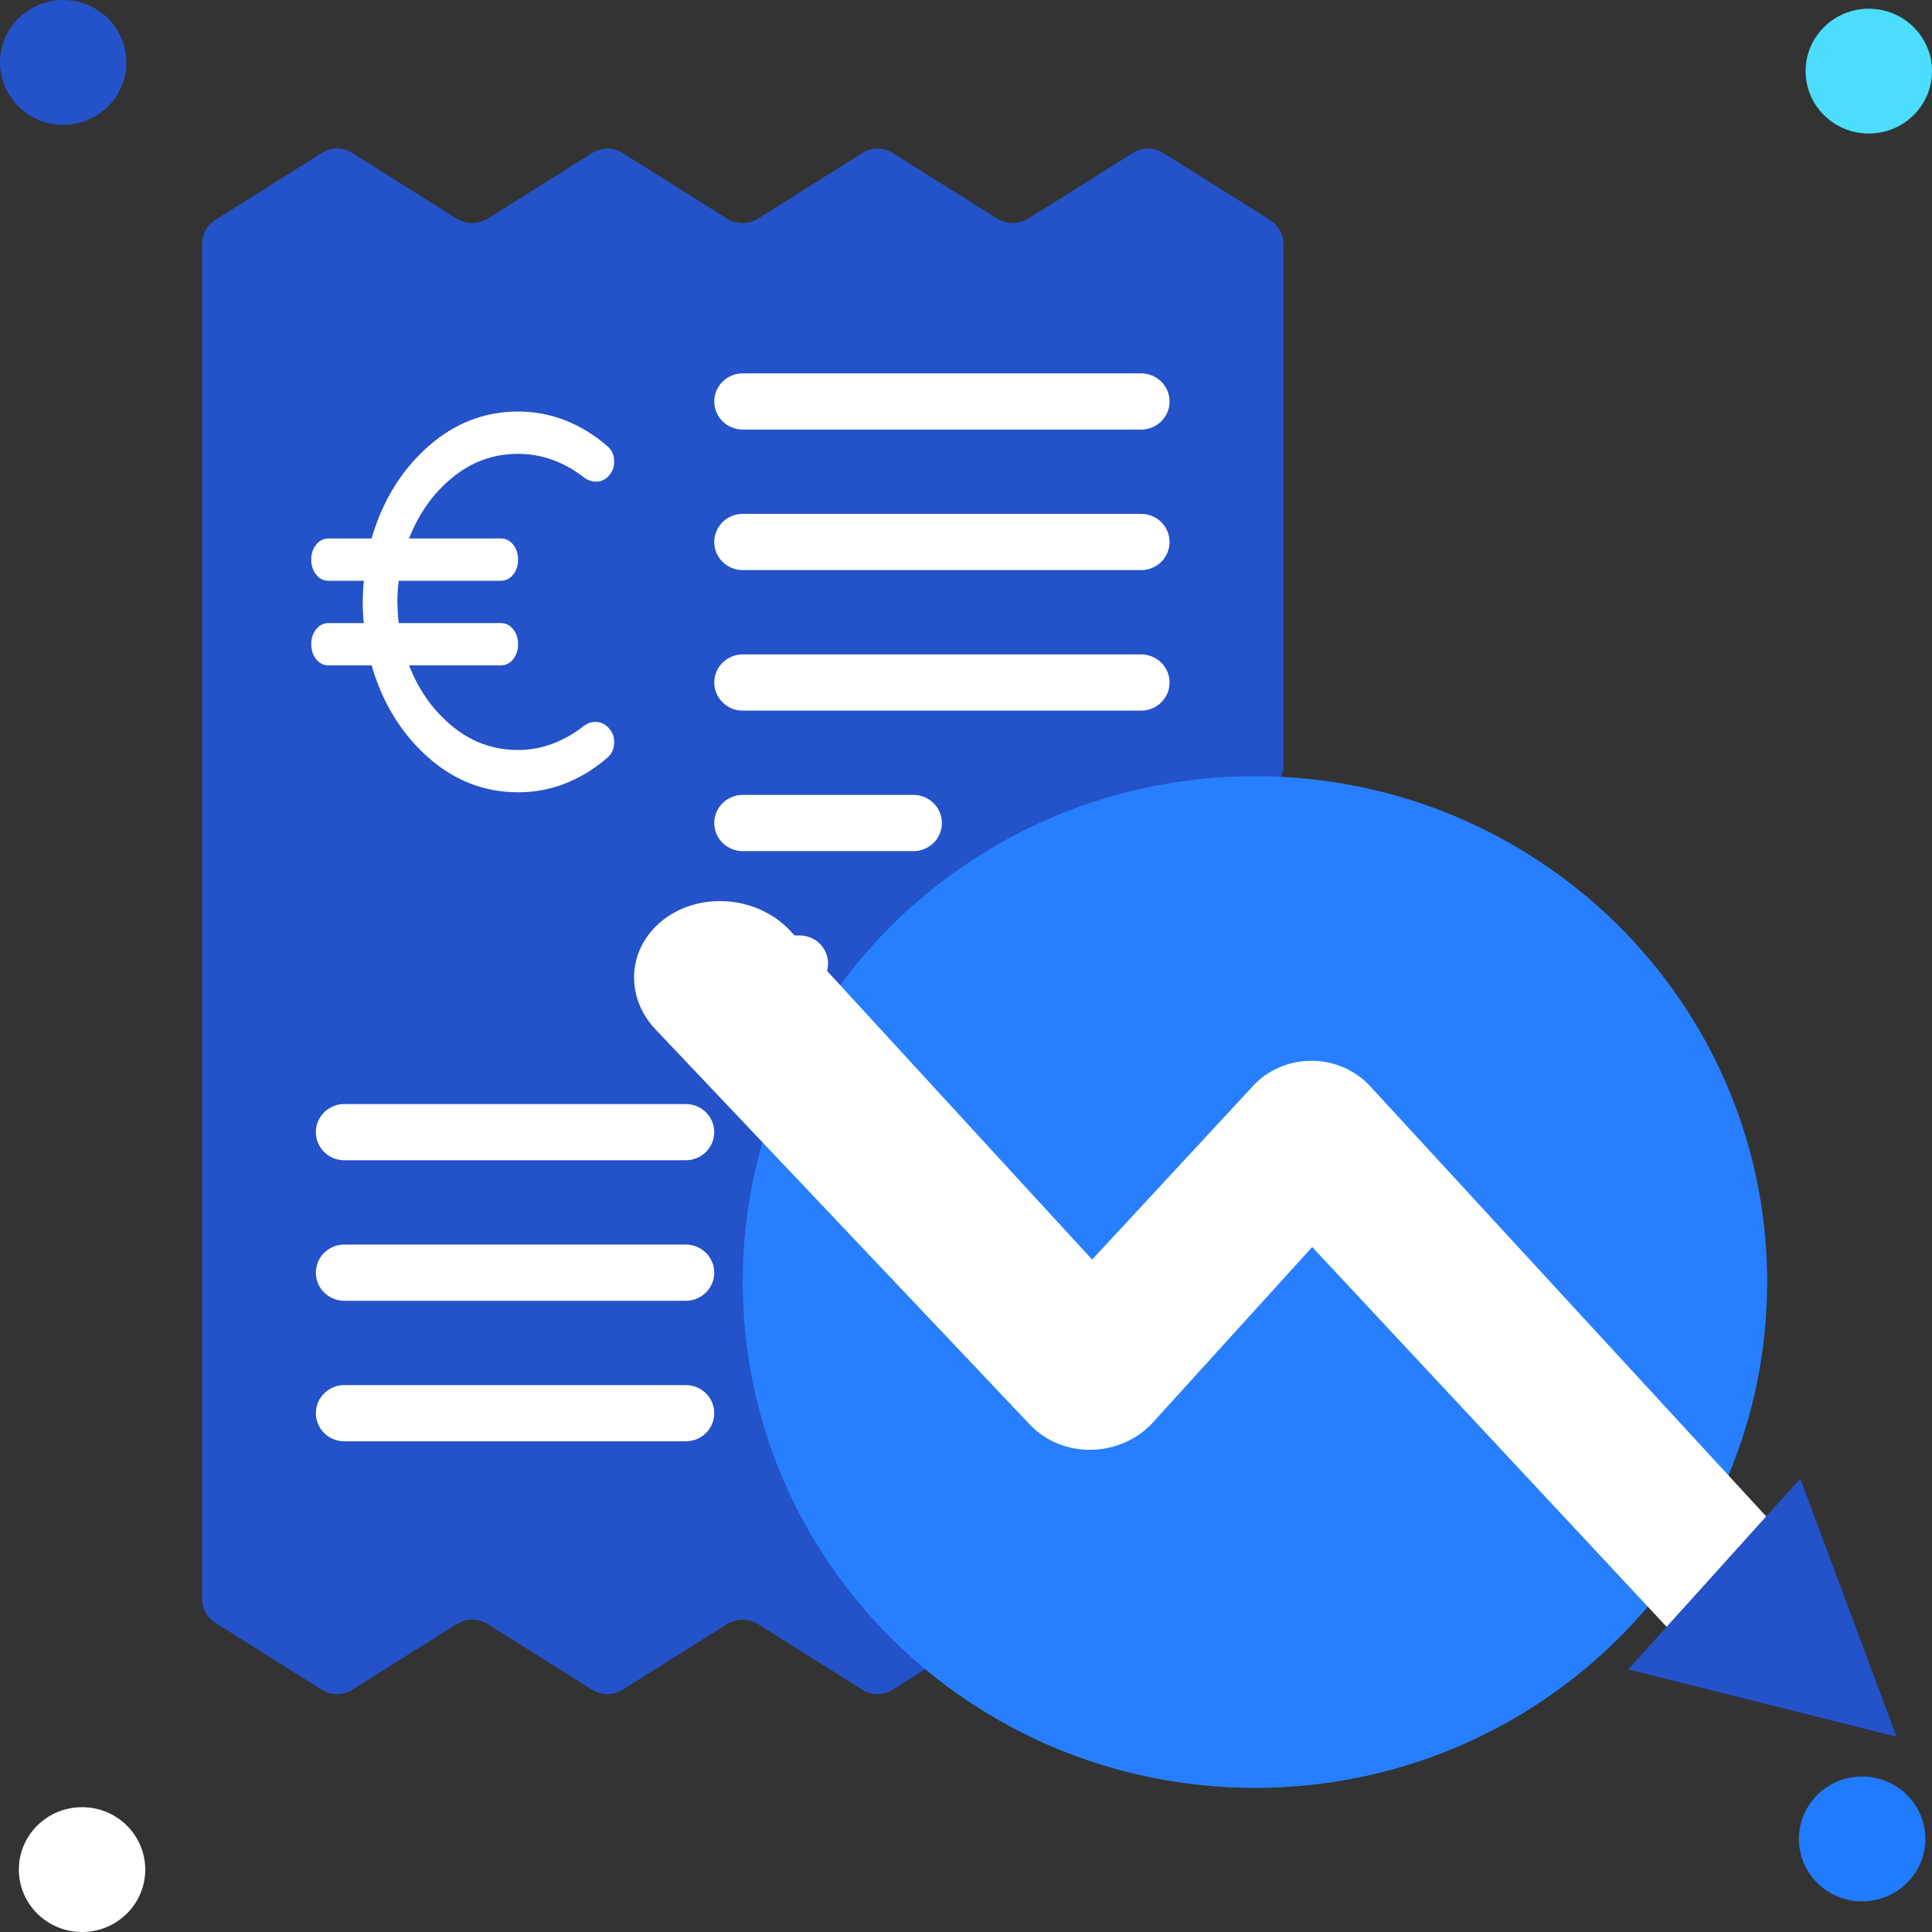
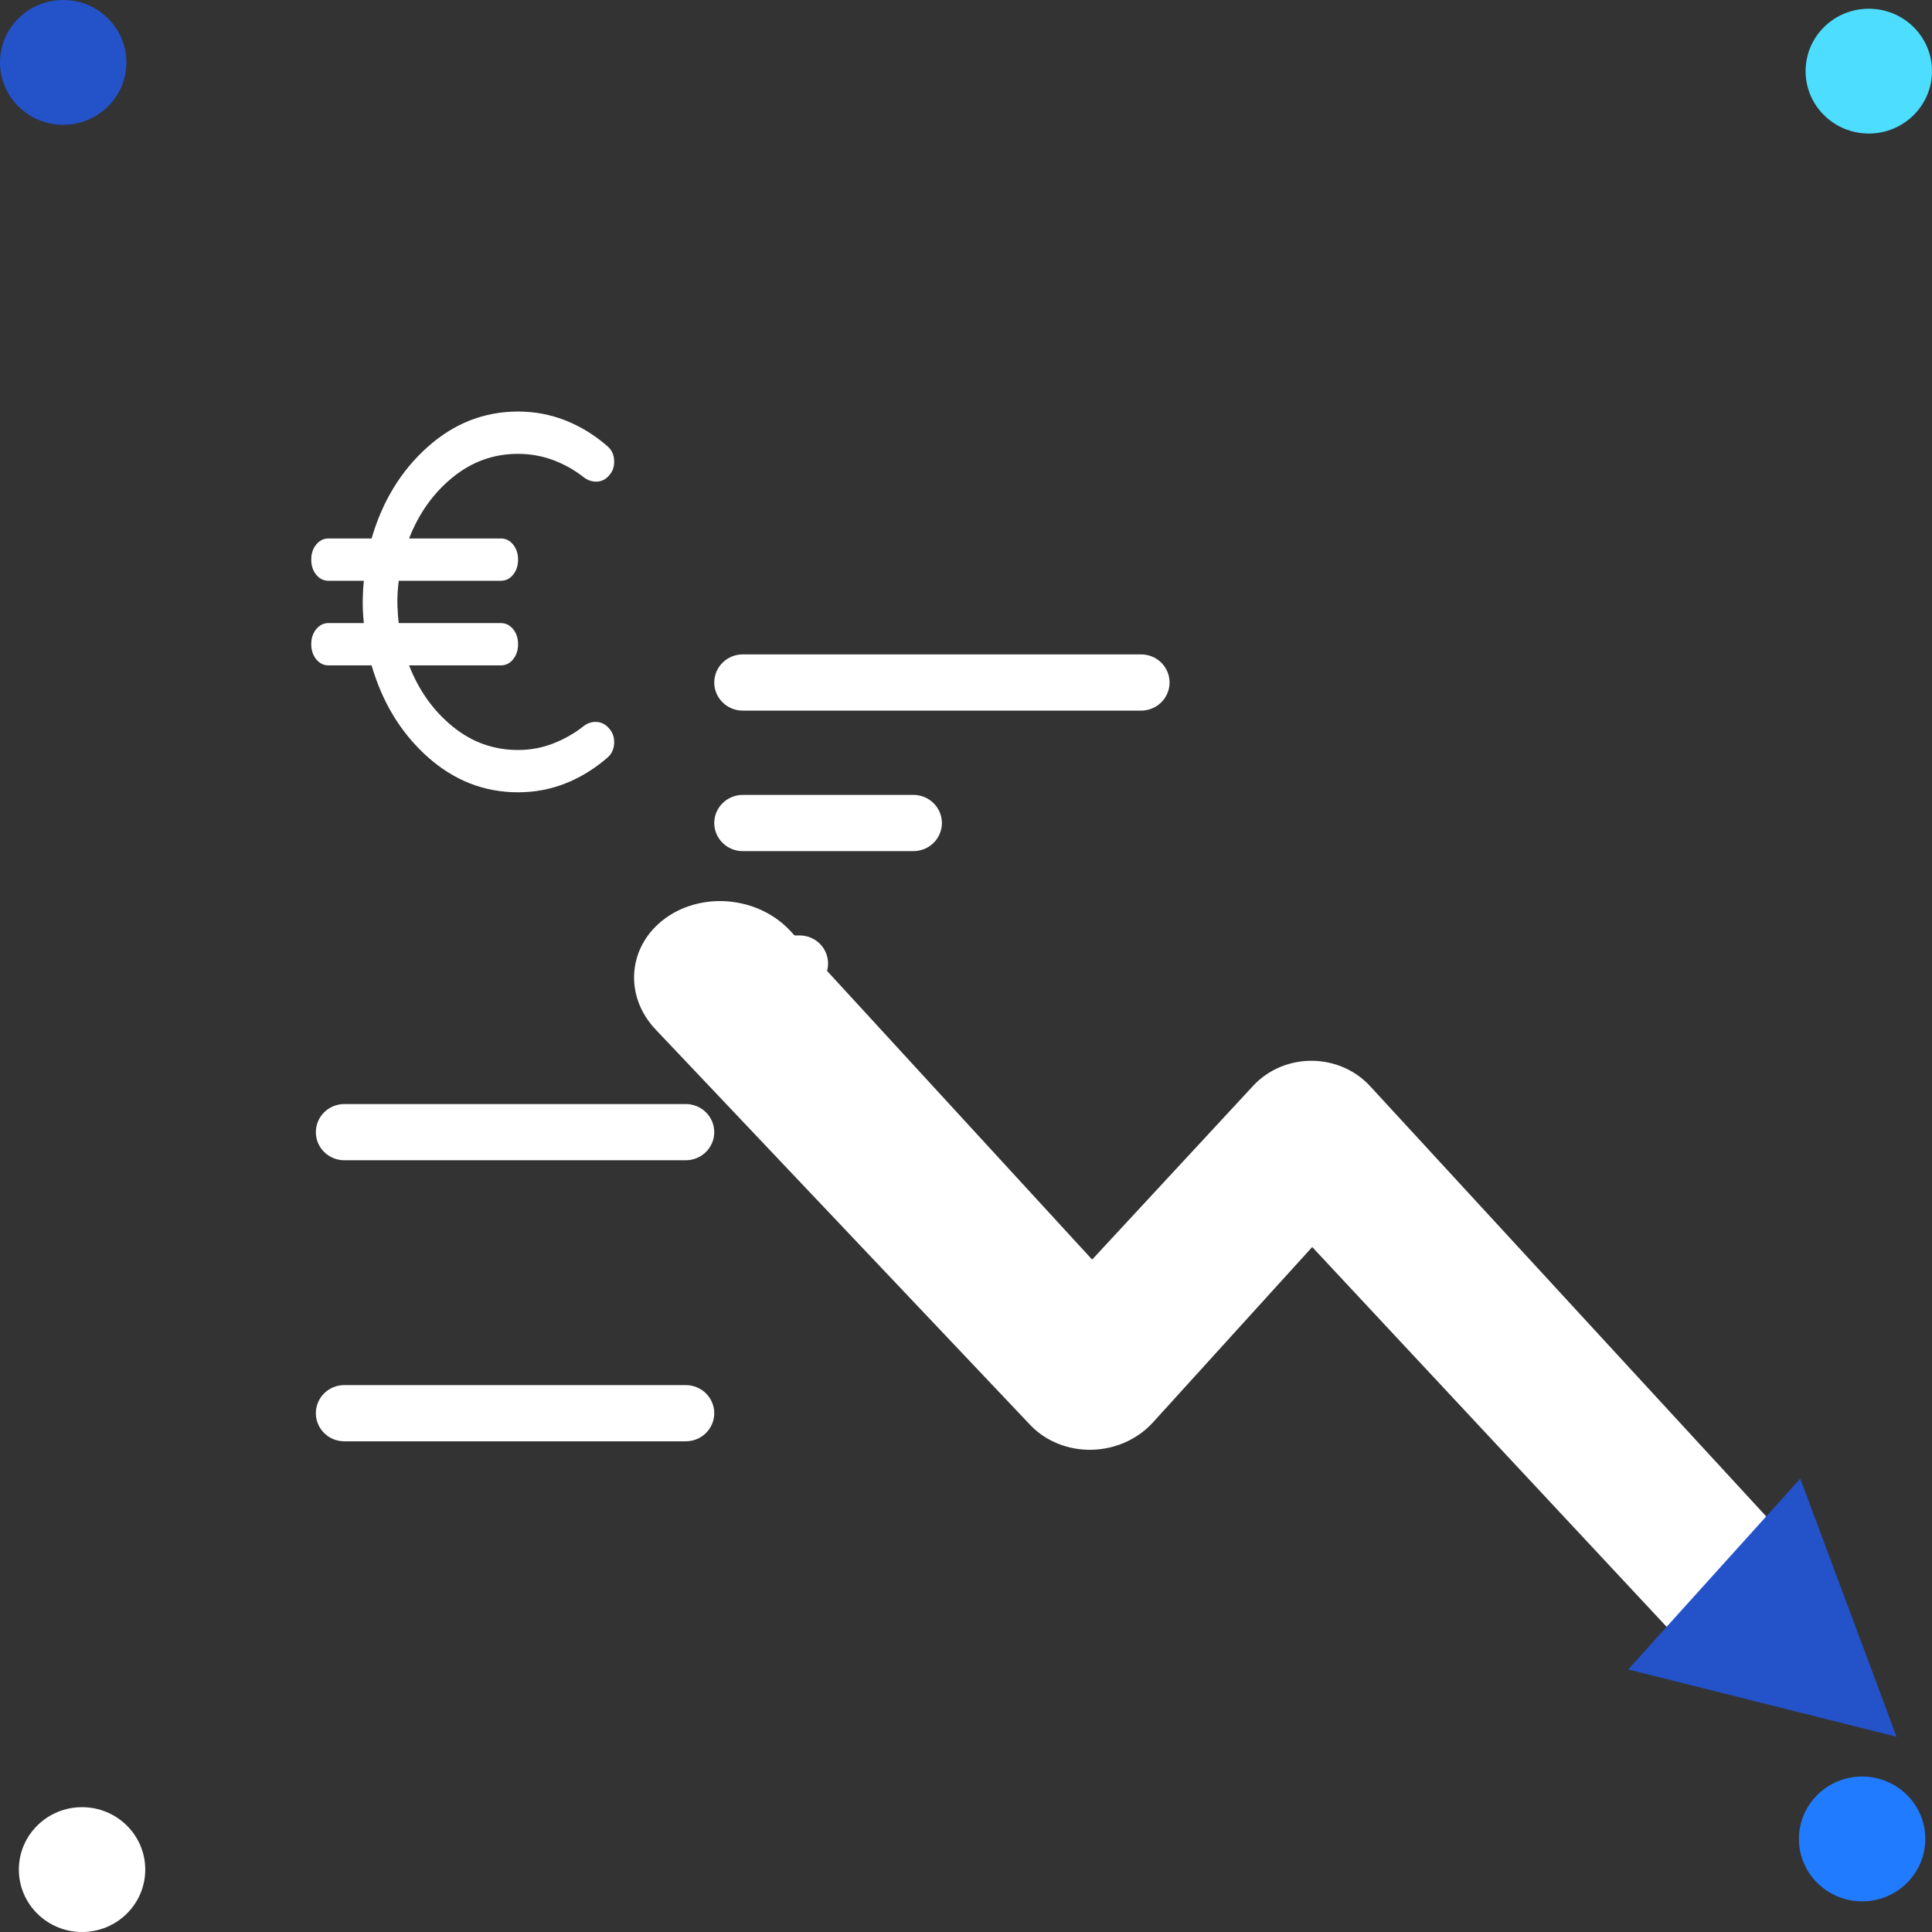
<svg xmlns="http://www.w3.org/2000/svg" width="66" height="66" viewBox="0 0 66 66" fill="none">
  <rect x="0" y="0" width="66" height="66" fill="#333333" stroke="none" />
  <path d="M2.159 4.264C3.351 4.264 4.318 3.31 4.318 2.132C4.318 0.955 3.351 0 2.159 0C0.967 0 0 0.955 0 2.132C0 3.31 0.967 4.264 2.159 4.264Z" fill="#2352C9" />
  <path d="M63.841 4.562C65.033 4.562 66 3.607 66 2.43C66 1.252 65.033 0.298 63.841 0.298C62.649 0.298 61.682 1.252 61.682 2.43C61.682 3.607 62.649 4.562 63.841 4.562Z" fill="#4DDDFF" />
  <path d="M63.613 64.953C64.805 64.953 65.772 63.998 65.772 62.821C65.772 61.643 64.805 60.689 63.613 60.689C62.421 60.689 61.454 61.643 61.454 62.821C61.454 63.998 62.421 64.953 63.613 64.953Z" fill="#217BFF" />
  <path d="M2.803 66C3.995 66 4.962 65.045 4.962 63.868C4.962 62.69 3.995 61.736 2.803 61.736C1.611 61.736 0.644 62.69 0.644 63.868C0.644 65.045 1.611 66 2.803 66Z" fill="white" />
  <g clip-path="url(#clip0_9739_5078)">
-     <path d="M33.538 55.813L30.495 57.724C30.34 57.822 30.16 57.875 29.975 57.875C29.791 57.875 29.61 57.822 29.455 57.724L25.887 55.477C25.73 55.383 25.55 55.333 25.367 55.333C25.183 55.333 25.004 55.383 24.847 55.477L21.269 57.724C21.114 57.822 20.934 57.875 20.749 57.875C20.565 57.875 20.384 57.822 20.229 57.724L16.652 55.477C16.495 55.383 16.315 55.333 16.131 55.333C15.948 55.333 15.768 55.383 15.611 55.477L12.034 57.724C11.879 57.822 11.698 57.875 11.514 57.875C11.329 57.875 11.149 57.822 10.994 57.724L7.358 55.439C7.218 55.351 7.104 55.231 7.024 55.088C6.944 54.946 6.902 54.786 6.901 54.623V8.327C6.902 8.164 6.944 8.004 7.024 7.862C7.104 7.719 7.218 7.598 7.358 7.511L10.994 5.226C11.149 5.127 11.329 5.074 11.514 5.074C11.698 5.074 11.879 5.127 12.034 5.226L15.611 7.475C15.768 7.569 15.948 7.619 16.131 7.619C16.315 7.619 16.495 7.569 16.652 7.475L20.229 5.228C20.384 5.129 20.565 5.076 20.749 5.076C20.934 5.076 21.114 5.129 21.269 5.228L24.847 7.475C25.004 7.569 25.183 7.619 25.367 7.619C25.55 7.619 25.73 7.569 25.887 7.475L29.455 5.228C29.61 5.129 29.79 5.076 29.975 5.076C30.16 5.076 30.34 5.129 30.495 5.228L34.082 7.475C34.237 7.569 34.416 7.619 34.598 7.619C34.779 7.619 34.958 7.569 35.113 7.475L38.7 5.228C38.855 5.129 39.036 5.076 39.22 5.076C39.405 5.076 39.585 5.129 39.74 5.228L43.386 7.513C43.525 7.6 43.64 7.721 43.72 7.863C43.8 8.006 43.842 8.166 43.843 8.329V26.3L33.538 55.813Z" fill="#2352C9" />
    <path d="M17.698 27.066C16.54 27.066 15.51 26.663 14.607 25.856C13.704 25.049 13.066 24.007 12.694 22.73H11.222C11.055 22.73 10.915 22.661 10.802 22.522C10.69 22.384 10.633 22.212 10.633 22.008C10.632 21.804 10.689 21.632 10.802 21.493C10.916 21.355 11.056 21.285 11.222 21.285H12.429C12.399 20.996 12.387 20.728 12.392 20.482C12.397 20.235 12.409 20.021 12.429 19.84H11.222C11.055 19.84 10.915 19.771 10.802 19.632C10.69 19.493 10.633 19.322 10.633 19.117C10.632 18.913 10.689 18.742 10.802 18.603C10.916 18.464 11.056 18.395 11.222 18.395H12.694C13.066 17.118 13.704 16.076 14.607 15.27C15.51 14.463 16.54 14.059 17.698 14.059C18.267 14.059 18.809 14.162 19.325 14.366C19.84 14.571 20.319 14.866 20.76 15.251C20.897 15.372 20.971 15.531 20.98 15.73C20.99 15.93 20.936 16.095 20.819 16.227C20.701 16.372 20.558 16.447 20.392 16.453C20.225 16.459 20.073 16.408 19.935 16.299C19.611 16.046 19.261 15.851 18.883 15.712C18.506 15.574 18.111 15.505 17.698 15.504C16.864 15.504 16.118 15.772 15.461 16.309C14.803 16.845 14.308 17.54 13.974 18.395H17.109C17.276 18.395 17.416 18.464 17.529 18.603C17.642 18.742 17.698 18.913 17.698 19.117C17.698 19.322 17.641 19.493 17.529 19.633C17.416 19.772 17.276 19.841 17.109 19.84H13.621C13.582 20.165 13.567 20.451 13.577 20.698C13.586 20.946 13.601 21.141 13.621 21.285H17.109C17.276 21.285 17.416 21.355 17.529 21.493C17.642 21.632 17.698 21.804 17.698 22.008C17.698 22.212 17.641 22.384 17.529 22.523C17.416 22.662 17.276 22.731 17.109 22.73H13.974C14.308 23.586 14.803 24.281 15.461 24.817C16.118 25.354 16.864 25.621 17.698 25.621C18.11 25.621 18.505 25.549 18.883 25.404C19.261 25.26 19.612 25.061 19.935 24.808C20.073 24.7 20.225 24.651 20.392 24.663C20.558 24.675 20.701 24.754 20.819 24.898C20.936 25.031 20.99 25.197 20.98 25.395C20.971 25.595 20.897 25.754 20.76 25.874C20.318 26.259 19.84 26.554 19.325 26.759C18.81 26.964 18.268 27.066 17.698 27.066Z" fill="white" />
-     <path d="M38.982 14.675H25.372C25.114 14.675 24.867 14.574 24.685 14.394C24.502 14.214 24.4 13.97 24.4 13.715C24.4 13.46 24.502 13.216 24.685 13.036C24.867 12.856 25.114 12.755 25.372 12.755H38.982C39.24 12.755 39.487 12.856 39.67 13.036C39.852 13.216 39.954 13.46 39.954 13.715C39.954 13.97 39.852 14.214 39.67 14.394C39.487 14.574 39.24 14.675 38.982 14.675Z" fill="white" />
-     <path d="M38.982 19.475H25.372C25.114 19.475 24.867 19.374 24.685 19.194C24.502 19.014 24.4 18.77 24.4 18.515C24.4 18.261 24.502 18.016 24.685 17.836C24.867 17.656 25.114 17.555 25.372 17.555H38.982C39.24 17.555 39.487 17.656 39.67 17.836C39.852 18.016 39.954 18.261 39.954 18.515C39.954 18.77 39.852 19.014 39.67 19.194C39.487 19.374 39.24 19.475 38.982 19.475Z" fill="white" />
    <path d="M38.982 24.276H25.372C25.114 24.276 24.867 24.174 24.685 23.994C24.502 23.814 24.4 23.57 24.4 23.316C24.4 23.061 24.502 22.817 24.685 22.637C24.867 22.457 25.114 22.355 25.372 22.355H38.982C39.24 22.355 39.487 22.457 39.67 22.637C39.852 22.817 39.954 23.061 39.954 23.316C39.954 23.57 39.852 23.814 39.67 23.994C39.487 24.174 39.24 24.276 38.982 24.276Z" fill="white" />
    <path d="M31.205 29.076H25.372C25.114 29.076 24.867 28.974 24.685 28.794C24.502 28.614 24.4 28.37 24.4 28.116C24.4 27.861 24.502 27.617 24.685 27.437C24.867 27.257 25.114 27.155 25.372 27.155H31.205C31.463 27.155 31.71 27.257 31.892 27.437C32.075 27.617 32.177 27.861 32.177 28.116C32.177 28.37 32.075 28.614 31.892 28.794C31.71 28.974 31.463 29.076 31.205 29.076Z" fill="white" />
    <path d="M27.316 33.876H25.372C25.114 33.876 24.867 33.775 24.685 33.595C24.502 33.415 24.4 33.17 24.4 32.916C24.4 32.661 24.502 32.417 24.685 32.237C24.867 32.057 25.114 31.956 25.372 31.956H27.316C27.574 31.956 27.822 32.057 28.004 32.237C28.186 32.417 28.288 32.661 28.288 32.916C28.288 33.17 28.186 33.415 28.004 33.595C27.822 33.775 27.574 33.876 27.316 33.876Z" fill="white" />
    <path d="M23.428 39.636H11.762C11.504 39.636 11.257 39.535 11.074 39.355C10.892 39.175 10.79 38.931 10.79 38.676C10.79 38.422 10.892 38.177 11.074 37.997C11.257 37.817 11.504 37.716 11.762 37.716H23.428C23.685 37.716 23.933 37.817 24.115 37.997C24.297 38.177 24.4 38.422 24.4 38.676C24.4 38.931 24.297 39.175 24.115 39.355C23.933 39.535 23.685 39.636 23.428 39.636Z" fill="white" />
-     <path d="M23.428 44.437H11.762C11.504 44.437 11.257 44.335 11.074 44.155C10.892 43.975 10.79 43.731 10.79 43.476C10.79 43.222 10.892 42.978 11.074 42.797C11.257 42.617 11.504 42.516 11.762 42.516H23.428C23.685 42.516 23.933 42.617 24.115 42.797C24.297 42.978 24.4 43.222 24.4 43.476C24.4 43.731 24.297 43.975 24.115 44.155C23.933 44.335 23.685 44.437 23.428 44.437Z" fill="white" />
    <path d="M23.428 49.237H11.762C11.504 49.237 11.257 49.136 11.074 48.956C10.892 48.776 10.79 48.531 10.79 48.277C10.79 48.022 10.892 47.778 11.074 47.598C11.257 47.418 11.504 47.317 11.762 47.317H23.428C23.685 47.317 23.933 47.418 24.115 47.598C24.297 47.778 24.4 48.022 24.4 48.277C24.4 48.531 24.297 48.776 24.115 48.956C23.933 49.136 23.685 49.237 23.428 49.237Z" fill="white" />
-     <path d="M42.87 61.077C52.535 61.077 60.369 53.34 60.369 43.797C60.369 34.252 52.535 26.516 42.87 26.516C33.206 26.516 25.372 34.252 25.372 43.797C25.372 53.34 33.206 61.077 42.87 61.077Z" fill="#277FFF" />
    <path d="M24.709 30.784C24.006 30.761 23.295 30.954 22.717 31.378C21.438 32.319 21.301 34.029 22.412 35.185L35.206 48.691C35.737 49.244 36.505 49.547 37.309 49.526C38.11 49.505 38.869 49.163 39.389 48.589L44.827 42.6L56.858 55.492C57.782 56.496 59.383 56.557 60.433 55.639C61.476 54.726 61.587 53.182 60.684 52.181L46.821 37.122C46.322 36.569 45.595 36.246 44.827 36.238C44.057 36.23 43.321 36.541 42.812 37.09L37.309 43.029L26.981 31.782C26.389 31.155 25.553 30.813 24.709 30.784Z" fill="white" />
    <path d="M61.501 50.512L55.62 57.031L64.79 59.33L61.501 50.512Z" fill="#2352C9" />
  </g>
  <defs>
    <clipPath id="clip0_9739_5078">
      <rect width="59.41" height="57.603" fill="white" transform="translate(5.929 4.114)" />
    </clipPath>
  </defs>
</svg>